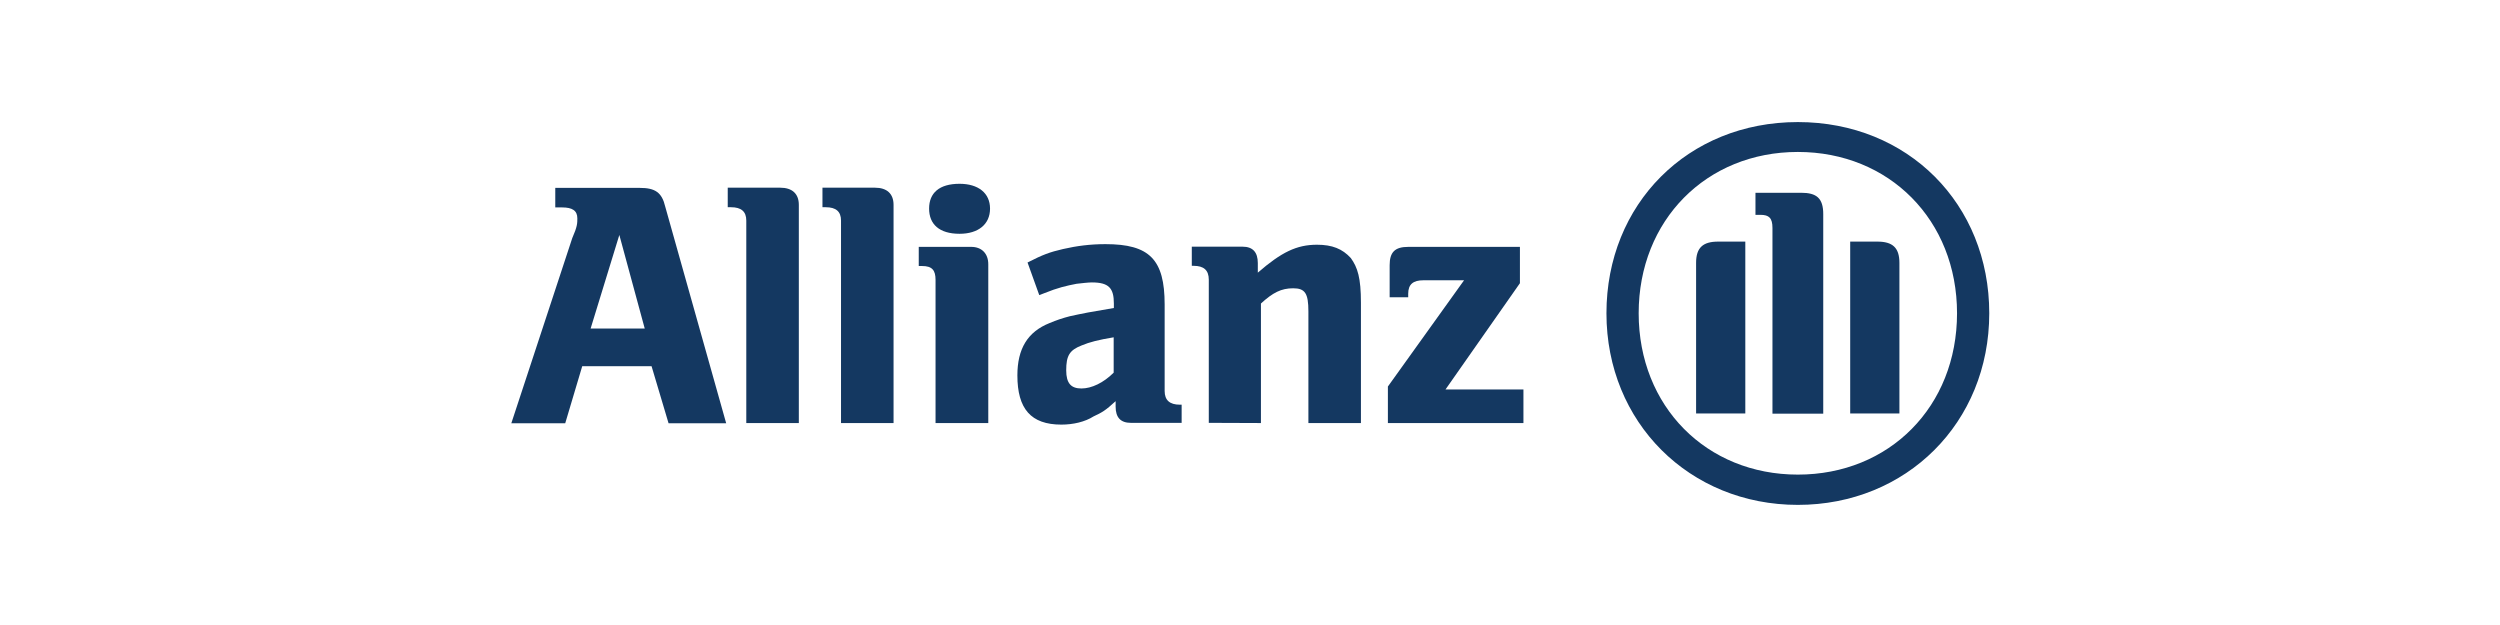
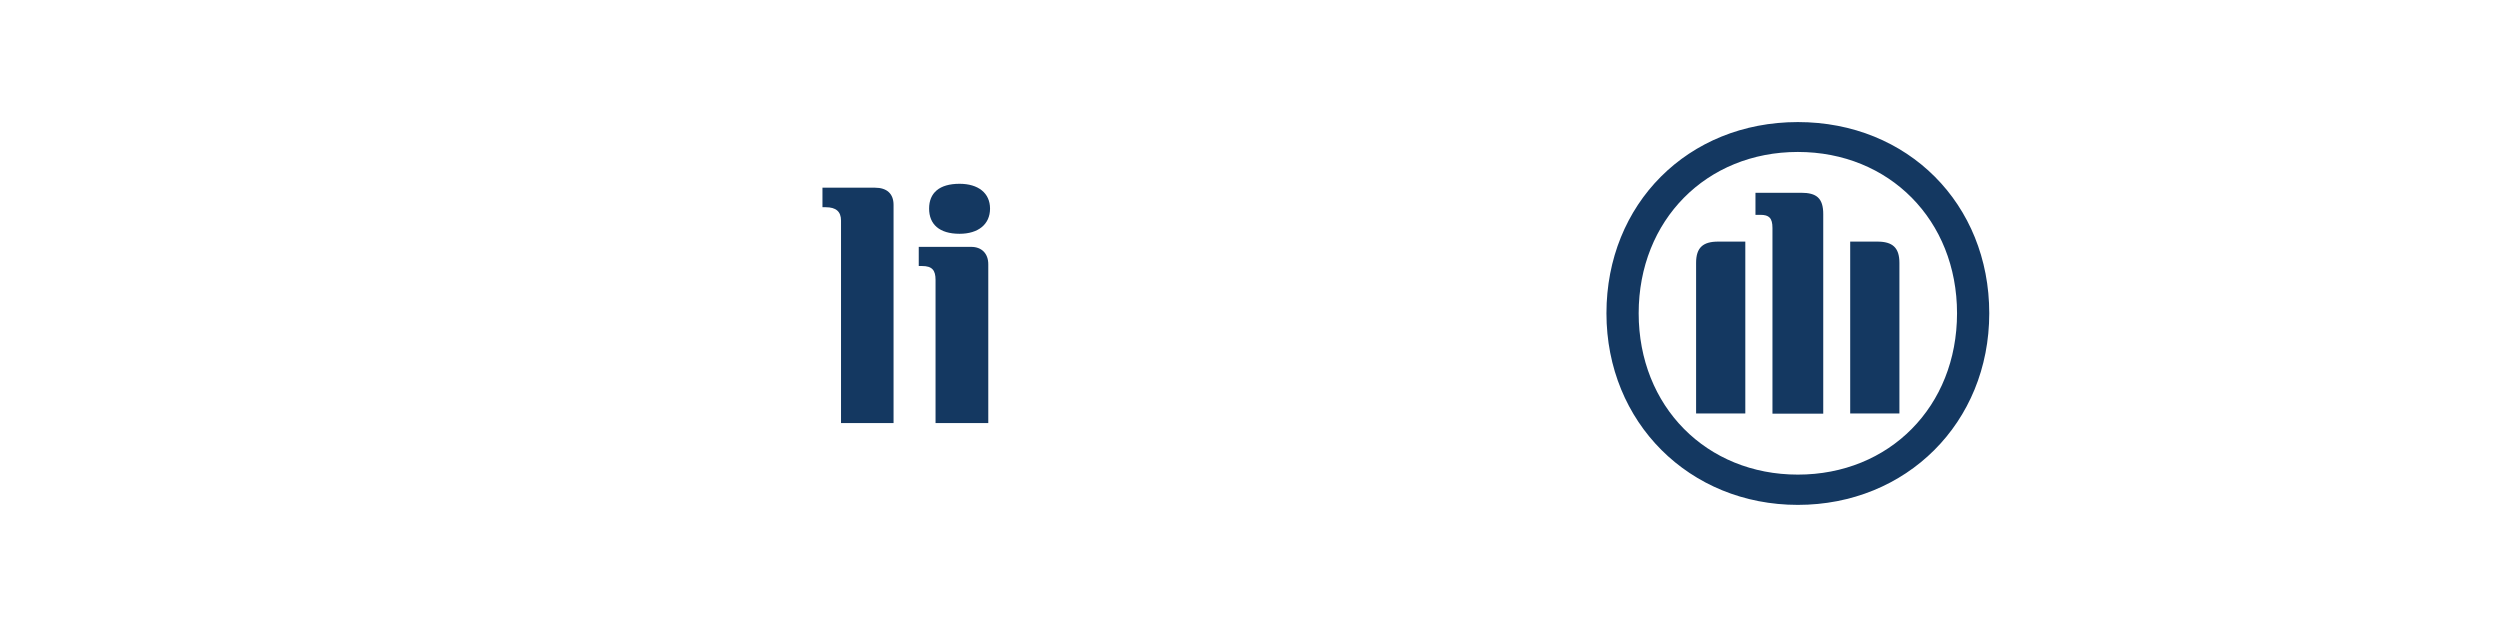
<svg xmlns="http://www.w3.org/2000/svg" id="Layer_1" viewBox="0 0 128 32">
  <defs>
    <style>.cls-1{clip-path:url(#clippath);}.cls-2{fill:none;}.cls-2,.cls-3,.cls-4{stroke-width:0px;}.cls-3{fill-rule:evenodd;}.cls-3,.cls-4{fill:#143861;}</style>
    <clipPath id="clippath">
      <rect class="cls-2" x="26.16" y="6.25" width="75.68" height="19.59" />
    </clipPath>
  </defs>
  <g id="layer1">
    <g id="g39870">
-       <path id="path37627" class="cls-3" d="m33.01,16.82h-2.77l1.47-4.79,1.3,4.79Zm-4.07,4.85l.87-2.92h3.55l.87,2.92h2.95l-3.12-11.09c-.17-.73-.52-.96-1.3-.96h-4.33v1h.35c.52,0,.78.16.78.56,0,.25,0,.42-.26,1.01l-3.12,9.48" />
-       <path id="path37629" class="cls-4" d="m40.9,21.66v-11.17c0-.58-.35-.88-.95-.88h-2.69v1h.17c.52,0,.78.22.78.68v10.37" />
      <path id="path37631" class="cls-4" d="m45.75,21.66v-11.17c0-.58-.35-.88-.95-.88h-2.69v1h.17c.52,0,.78.22.78.68v10.37" />
      <path id="path37633" class="cls-3" d="m50.69,10.68c0-.8-.61-1.27-1.56-1.27-1.04,0-1.56.47-1.56,1.27s.52,1.29,1.56,1.29c.95,0,1.56-.48,1.56-1.29m-.09,10.98v-8.13c0-.56-.35-.89-.87-.89h-2.69v.98h.17c.52,0,.69.22.69.71v7.33" />
-       <path id="path37635" class="cls-3" d="m57.02,17.28v1.8c-.52.52-1.13.81-1.65.81s-.78-.25-.78-.93c0-.75.17-1.03.78-1.27.43-.18.87-.29,1.65-.42m-3.81-2.16l.26-.1c.69-.28,1.13-.38,1.65-.48.26-.03.61-.07.78-.07.87,0,1.13.29,1.13,1.08v.23c-1.21.2-1.56.27-2.25.42-.35.09-.69.2-1.04.35-1.13.45-1.65,1.32-1.65,2.68,0,1.71.69,2.52,2.25,2.52.61,0,1.21-.14,1.65-.42.43-.2.61-.3,1.13-.78v.28c0,.56.26.83.78.83h2.6v-.93h-.09c-.52,0-.78-.23-.78-.7v-4.43c0-2.31-.78-3.09-3.03-3.09-.78,0-1.47.09-2.17.25-.69.16-1.04.29-1.82.69" />
-       <path id="path37637" class="cls-3" d="m64.56,21.66v-6.12c.61-.56,1.04-.78,1.65-.78s.78.26.78,1.18v5.72h2.69v-6.16c0-1.27-.17-1.81-.52-2.29-.43-.47-.95-.68-1.73-.68-1.04,0-1.82.38-3.03,1.43v-.49c0-.56-.26-.84-.78-.84h-2.6v.98h.09c.52,0,.78.22.78.71v7.33" />
      <g class="cls-1">
        <g id="g37643">
-           <path id="path37645" class="cls-4" d="m78,19.94h-3.99l3.81-5.44v-1.86h-5.72c-.69,0-.95.28-.95.94v1.64h.95v-.18c0-.49.26-.69.78-.69h2.08l-3.9,5.44v1.87h6.94" />
          <path id="path37647" class="cls-3" d="m93.35,21.17v-10.21c0-.82-.35-1.09-1.13-1.09h-2.34v1.13h.26c.43,0,.61.16.61.67v9.51h2.6Zm1.39,0h2.51v-7.71c0-.78-.35-1.09-1.13-1.09h-1.39v8.8Zm-5.38,0v-8.8h-1.39c-.78,0-1.13.31-1.13,1.09v7.71h2.51Zm10.84-5.13c0,4.78-3.47,8.26-8.15,8.26s-8.15-3.49-8.15-8.26,3.47-8.26,8.15-8.26,8.15,3.49,8.15,8.26m1.65,0c0-5.59-4.16-9.79-9.8-9.79s-9.8,4.2-9.8,9.79,4.25,9.81,9.8,9.81,9.8-4.2,9.8-9.81" />
        </g>
      </g>
    </g>
  </g>
</svg>